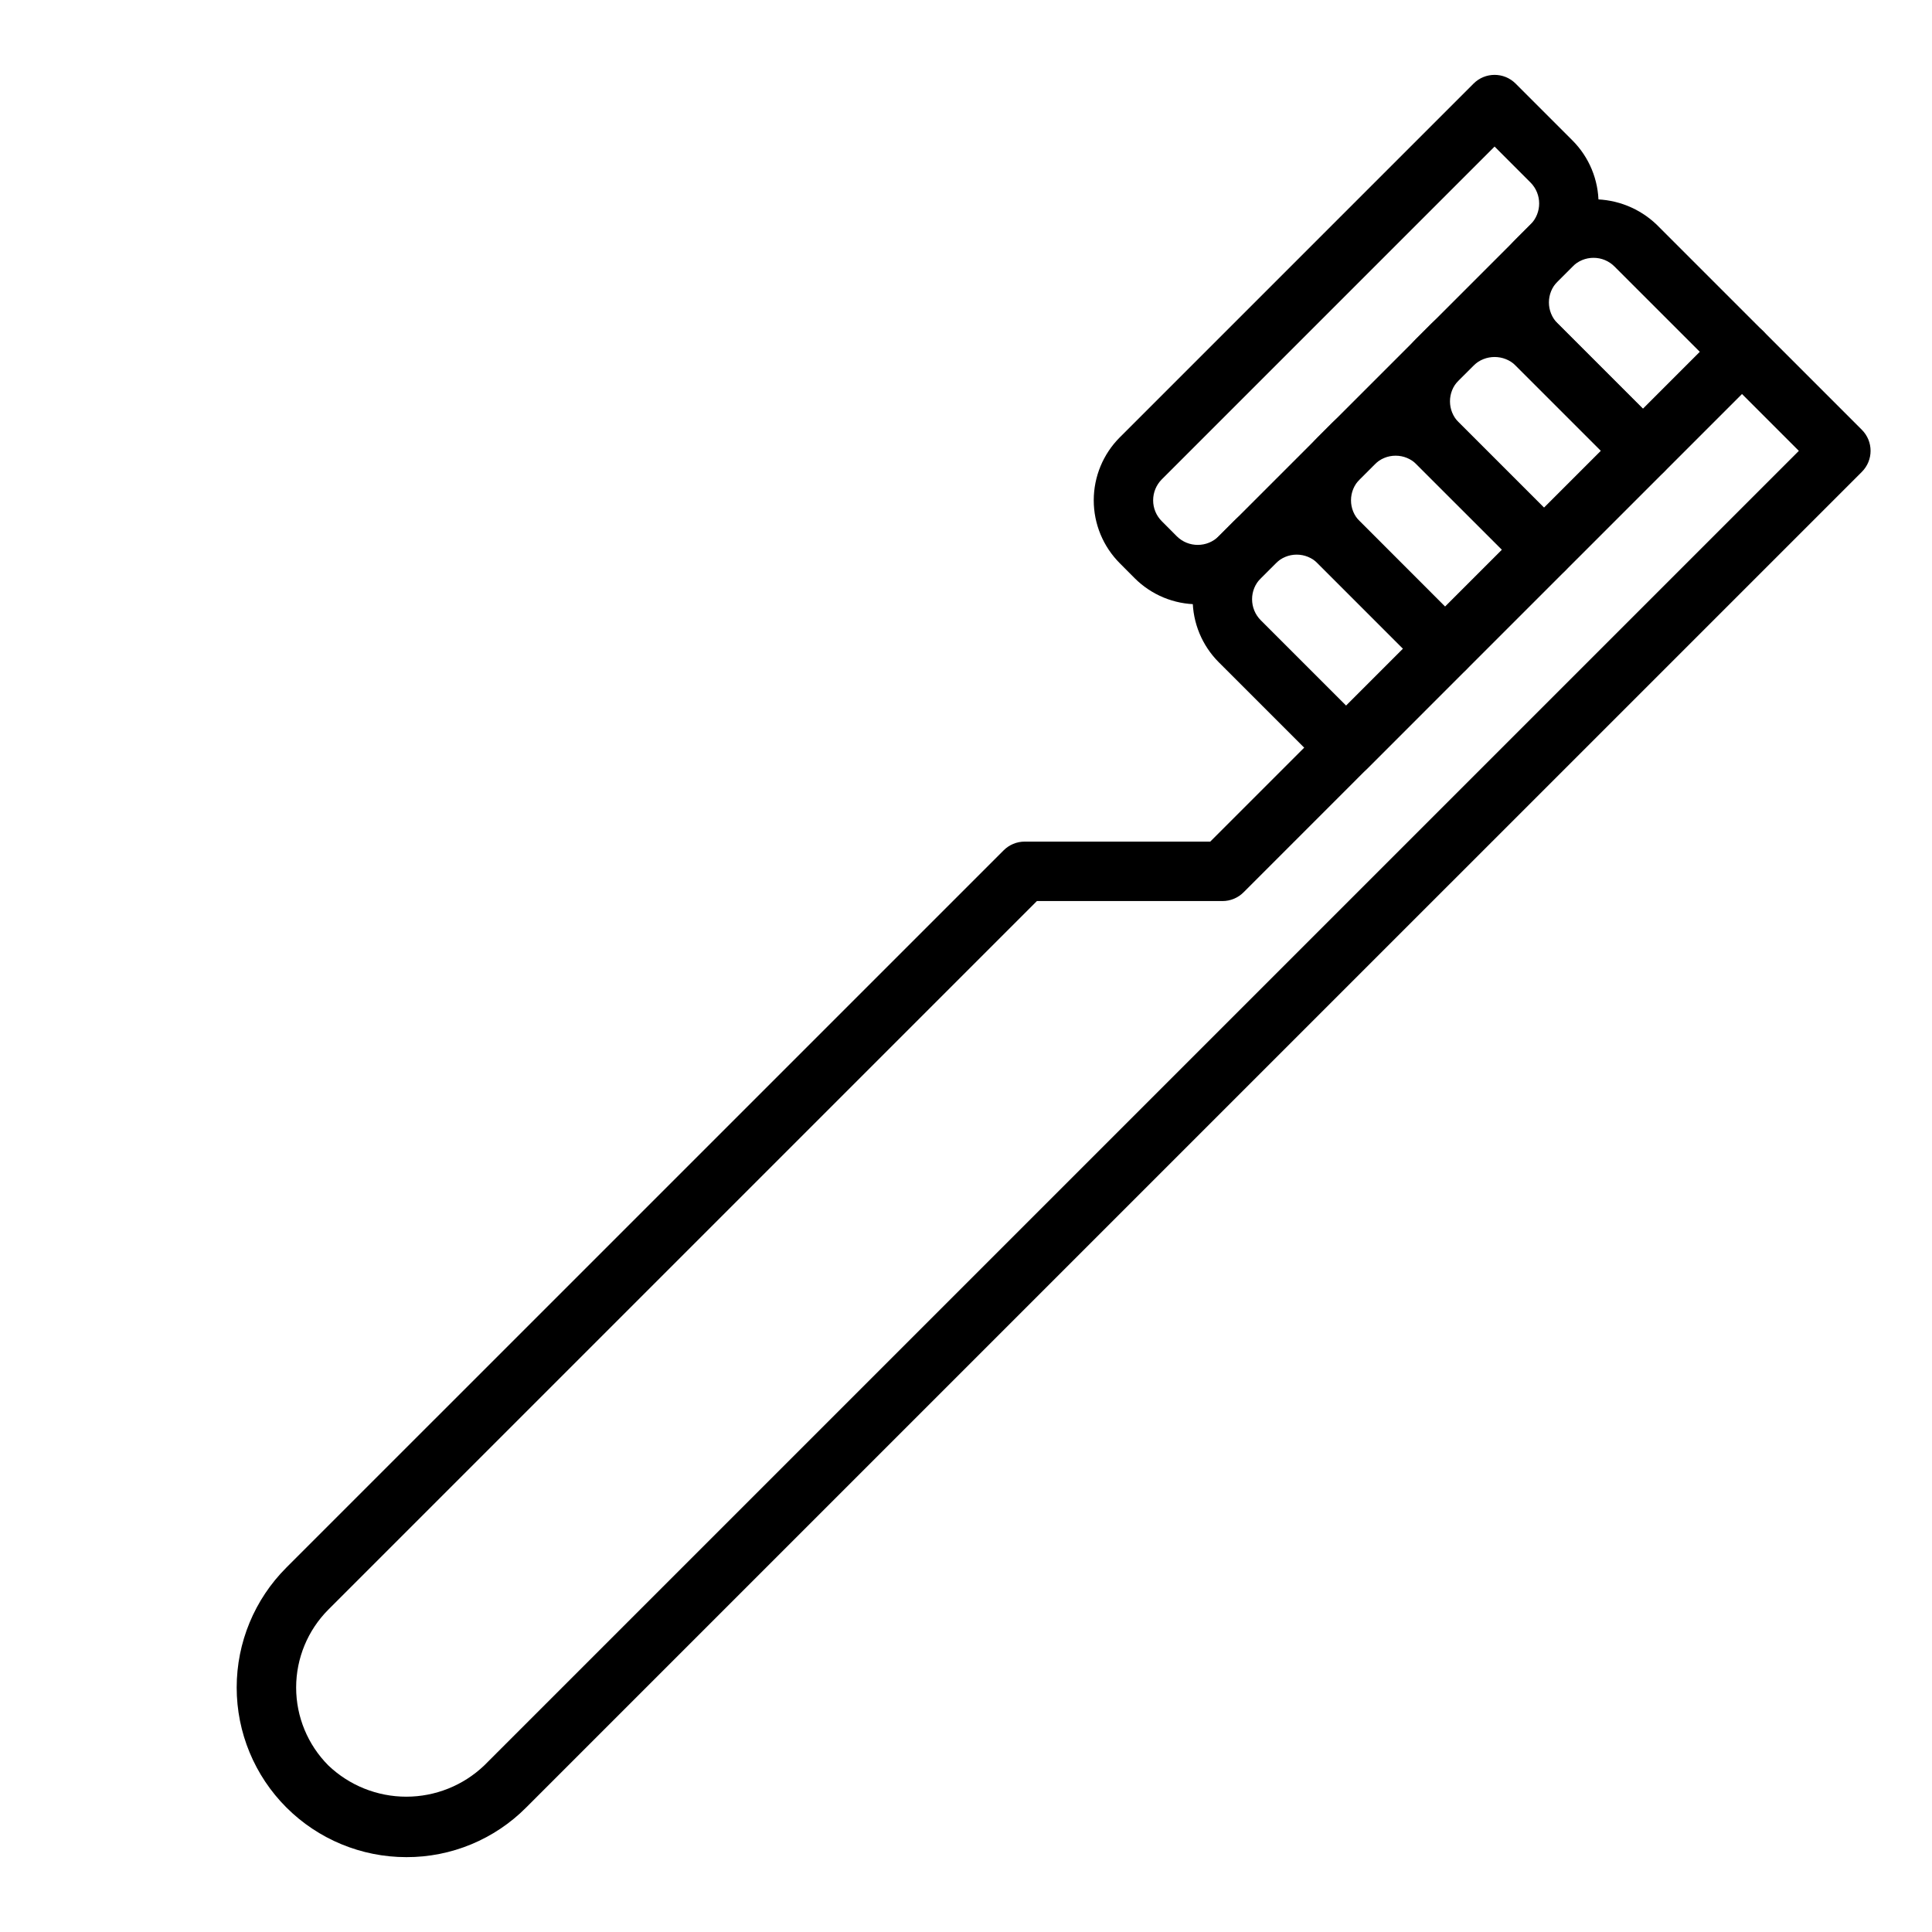
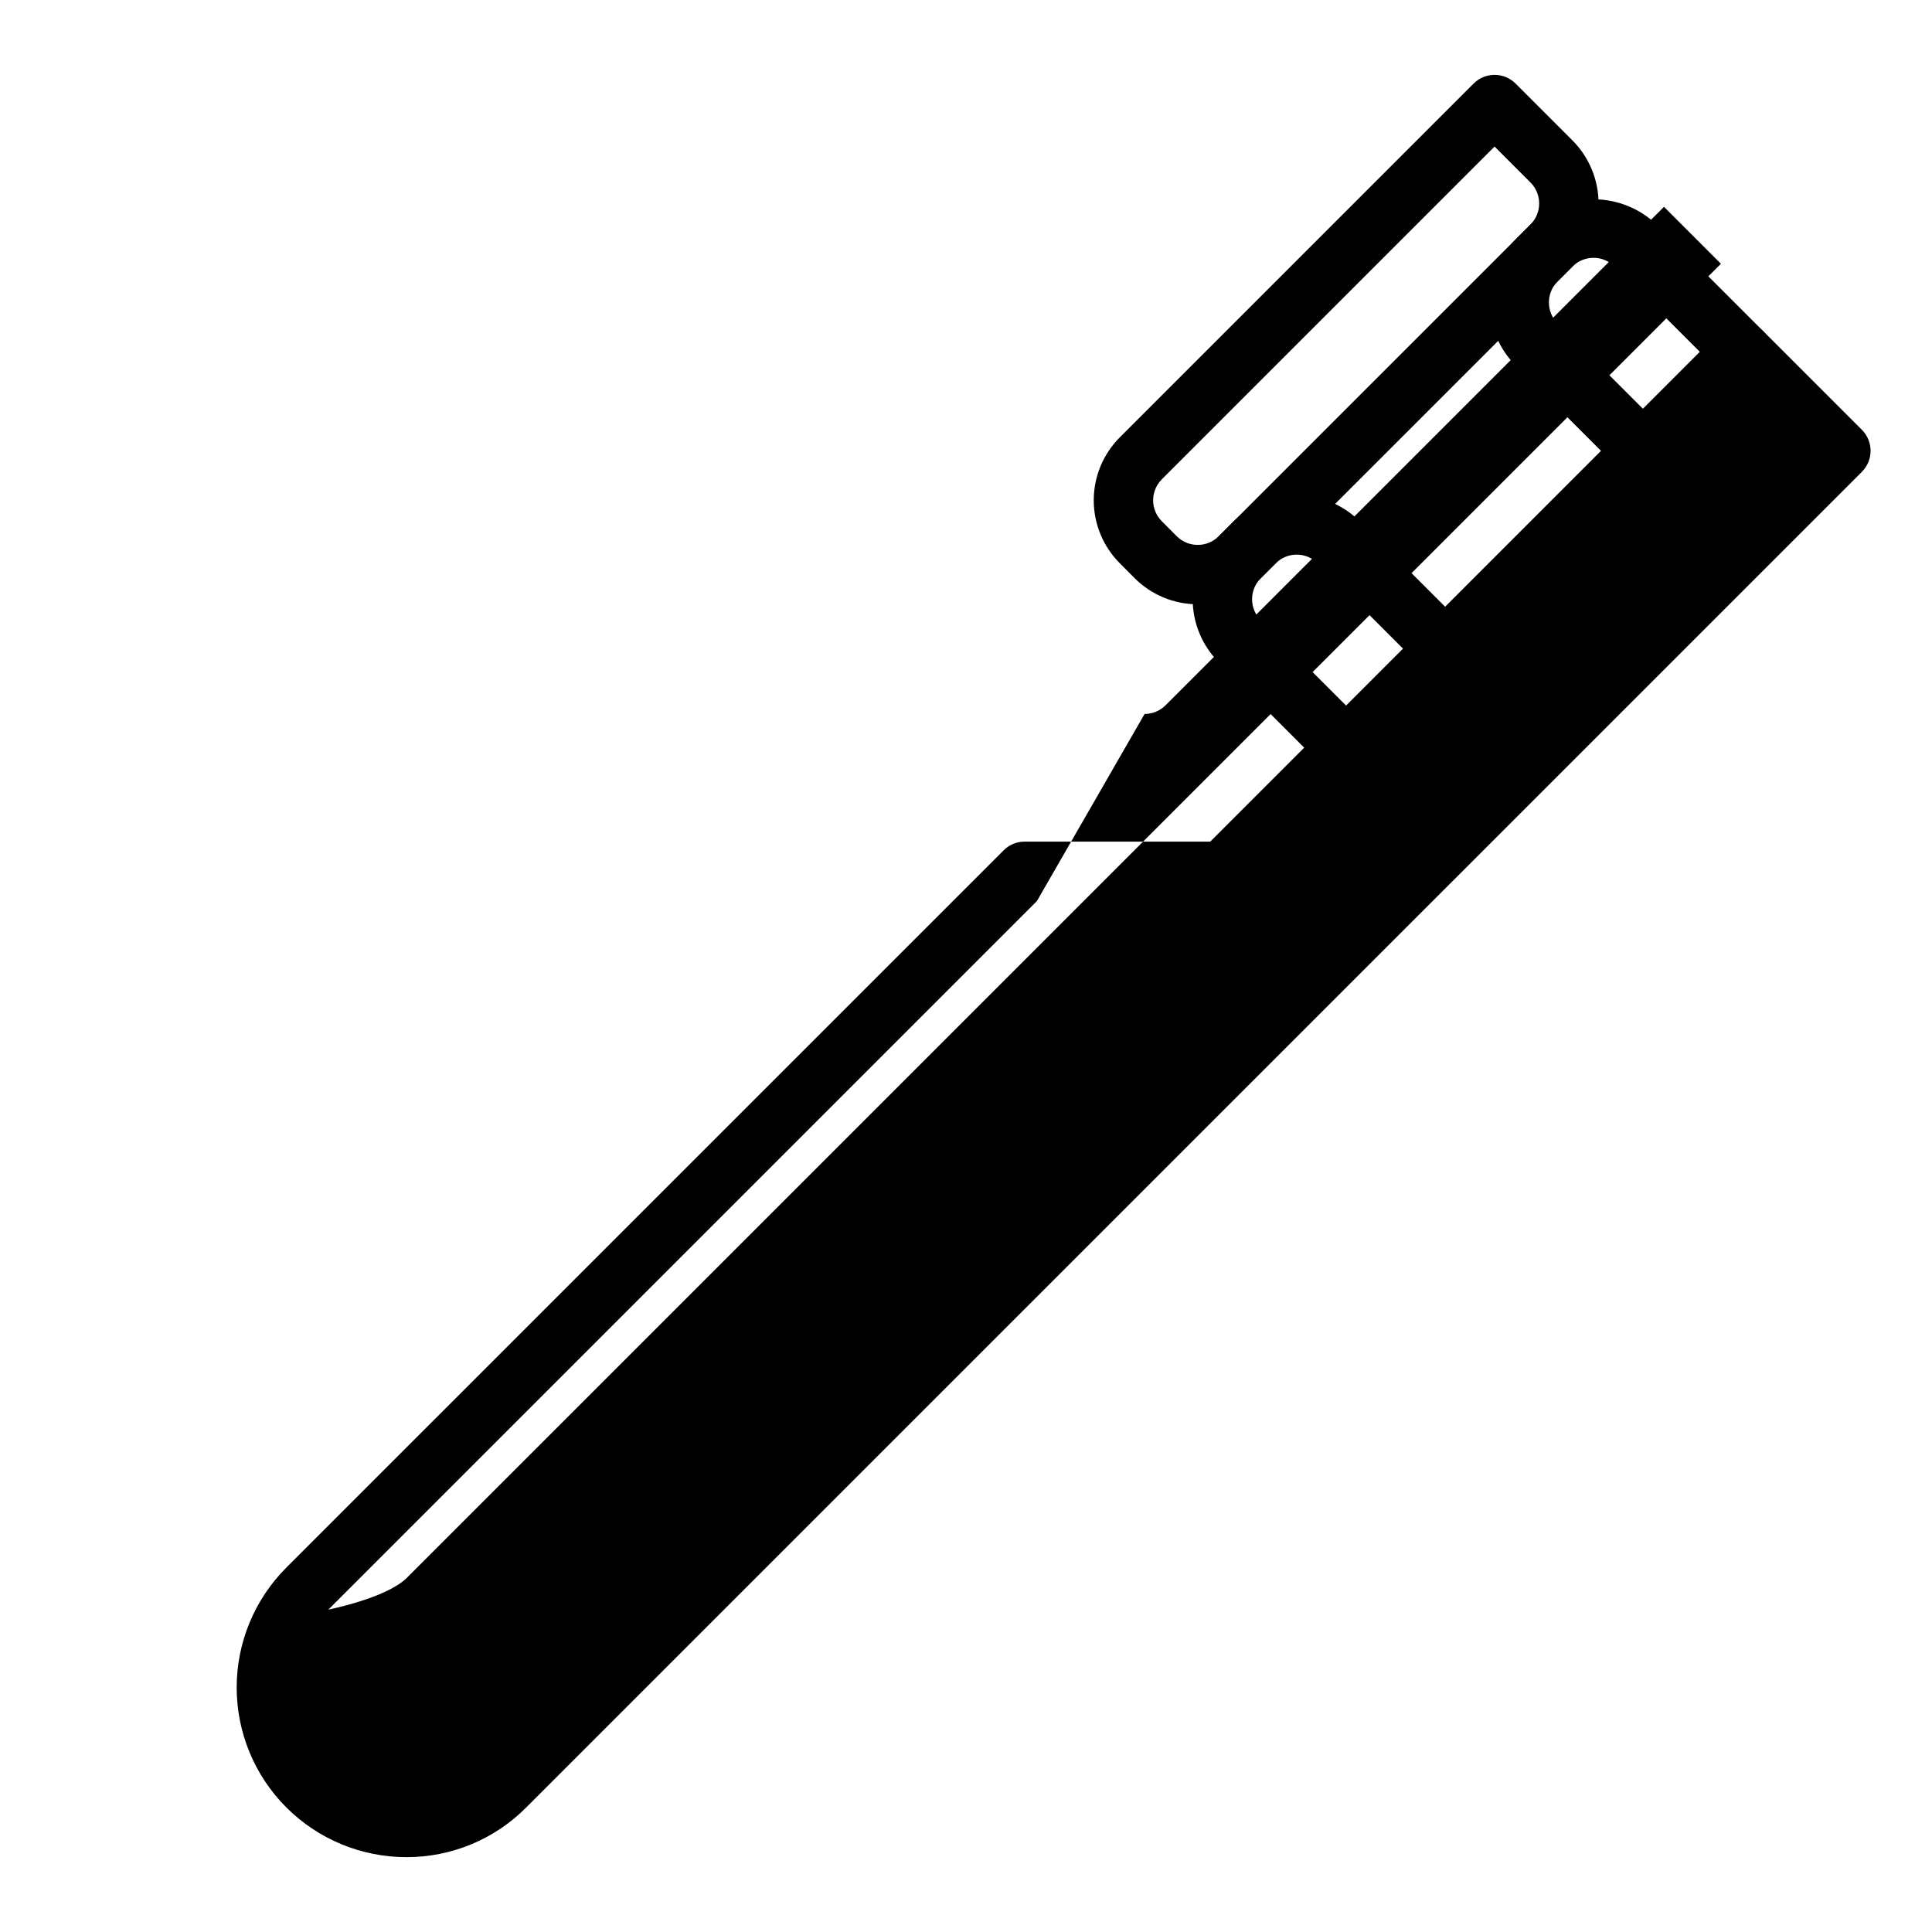
<svg xmlns="http://www.w3.org/2000/svg" fill="#000000" width="800px" height="800px" version="1.1" viewBox="144 144 512 512">
  <g>
-     <path d="m251.68 636.16c-11.922 0-23.359-4.734-31.789-13.164-8.434-8.43-13.168-19.863-13.168-31.785 0-11.926 4.734-23.359 13.168-31.789l190.09-190.08c1.477-1.477 3.477-2.305 5.566-2.305h49.176l135.34-135.35c3.125-2.953 8.008-2.953 11.133 0l26.223 26.223c3.07 3.074 3.07 8.055 0 11.129l-353.96 353.95c-8.41 8.465-19.855 13.207-31.781 13.172zm167.12-253.38-187.78 187.78c-5.469 5.481-8.539 12.91-8.539 20.652 0 7.742 3.07 15.168 8.539 20.652 5.562 5.312 12.961 8.277 20.652 8.277s15.09-2.965 20.652-8.277l348.39-348.38-15.09-15.09-132.08 132.09c-1.477 1.477-3.481 2.305-5.566 2.305z" />
+     <path d="m251.68 636.16c-11.922 0-23.359-4.734-31.789-13.164-8.434-8.43-13.168-19.863-13.168-31.785 0-11.926 4.734-23.359 13.168-31.789l190.09-190.08c1.477-1.477 3.477-2.305 5.566-2.305h49.176l135.34-135.35c3.125-2.953 8.008-2.953 11.133 0l26.223 26.223c3.07 3.074 3.07 8.055 0 11.129l-353.96 353.95c-8.41 8.465-19.855 13.207-31.781 13.172zm167.12-253.38-187.78 187.78s15.09-2.965 20.652-8.277l348.39-348.38-15.09-15.09-132.08 132.09c-1.477 1.477-3.481 2.305-5.566 2.305z" />
    <path d="m579.41 271.35c-2.09 0-4.09-0.828-5.566-2.305l-28.199-28.199h0.004c-4.426-4.43-6.91-10.438-6.91-16.699 0-6.258 2.484-12.266 6.91-16.695l3.949-3.949v-0.004c4.5-4.293 10.48-6.688 16.703-6.688 6.219 0 12.199 2.394 16.699 6.688l28.191 28.191c3.07 3.074 3.07 8.059 0 11.133l-26.215 26.223c-1.477 1.477-3.481 2.305-5.566 2.305zm-13.113-59.023c-2.09-0.004-4.094 0.828-5.566 2.305l-3.953 3.953c-3.066 3.074-3.066 8.055 0 11.129l22.633 22.633 15.082-15.09-22.633-22.625c-1.469-1.484-3.477-2.312-5.562-2.305z" />
-     <path d="m553.19 297.56c-2.086 0.004-4.09-0.828-5.566-2.309l-28.199-28.191 0.004 0.004c-4.422-4.434-6.902-10.441-6.902-16.699-0.004-6.262 2.477-12.27 6.894-16.703l0.016-0.008 3.957-3.949v-0.004c4.5-4.289 10.48-6.68 16.695-6.68 6.219 0.004 12.195 2.398 16.691 6.688l28.199 28.199c3.074 3.074 3.074 8.059 0 11.133l-26.223 26.215v-0.004c-1.473 1.48-3.477 2.312-5.566 2.309zm-22.633-52.766c-3.066 3.078-3.066 8.062 0.008 11.137l22.625 22.625 15.09-15.082-22.633-22.633h0.004c-3.113-2.977-8.016-2.977-11.125 0z" />
-     <path d="m526.96 323.79c-2.086 0-4.09-0.828-5.566-2.309l-28.191-28.199 0.004 0.004c-4.43-4.43-6.922-10.434-6.922-16.699 0-6.262 2.492-12.27 6.922-16.695l3.953-3.953h-0.004c4.5-4.293 10.484-6.688 16.703-6.688s12.199 2.394 16.699 6.688l28.191 28.188c1.477 1.477 2.305 3.481 2.305 5.566 0 2.09-0.828 4.09-2.305 5.566l-26.223 26.223c-1.477 1.477-3.477 2.309-5.566 2.309zm-13.105-59.027c-2.09-0.004-4.094 0.828-5.566 2.305l-3.953 3.953c-1.477 1.473-2.309 3.477-2.305 5.566-0.008 2.086 0.82 4.09 2.305 5.555l22.625 22.641 15.09-15.09-22.633-22.625h0.004c-1.473-1.48-3.477-2.312-5.566-2.305z" />
    <path d="m500.75 350.01c-2.086 0-4.09-0.832-5.566-2.309l-28.199-28.199 0.004 0.004c-4.43-4.43-6.918-10.434-6.918-16.691-0.004-6.262 2.484-12.27 6.91-16.695l3.949-3.957v-0.004c4.434-4.422 10.441-6.906 16.703-6.91 6.262 0 12.27 2.477 16.707 6.894l28.191 28.207c3.074 3.074 3.074 8.055 0 11.129l-26.215 26.223c-1.477 1.477-3.477 2.309-5.566 2.309zm-13.105-59.023v-0.004c-2.09-0.004-4.098 0.828-5.574 2.309l-3.945 3.945-0.008 0.016v-0.004c-1.48 1.469-2.312 3.473-2.305 5.559 0 2.09 0.828 4.09 2.305 5.566l22.633 22.633 15.082-15.09-22.625-22.633h0.004c-1.48-1.473-3.481-2.301-5.566-2.301z" />
    <path d="m461.42 304.14c-6.258 0.012-12.266-2.469-16.699-6.891l-3.957-3.973c-4.426-4.43-6.914-10.434-6.91-16.695 0-6.262 2.488-12.266 6.918-16.691l93.742-93.742c3.074-3.074 8.059-3.074 11.133 0l15.082 15.082c4.422 4.434 6.906 10.441 6.906 16.703 0 6.262-2.484 12.266-6.906 16.699l-82.613 82.609c-4.426 4.426-10.434 6.906-16.695 6.898zm78.66-121.3-88.176 88.176c-1.48 1.477-2.309 3.481-2.309 5.566-0.008 2.09 0.824 4.09 2.309 5.559l3.957 3.973v0.004c3.082 3.055 8.051 3.047 11.125-0.016l82.609-82.605c3.066-3.078 3.066-8.059 0-11.137z" />
  </g>
</svg>